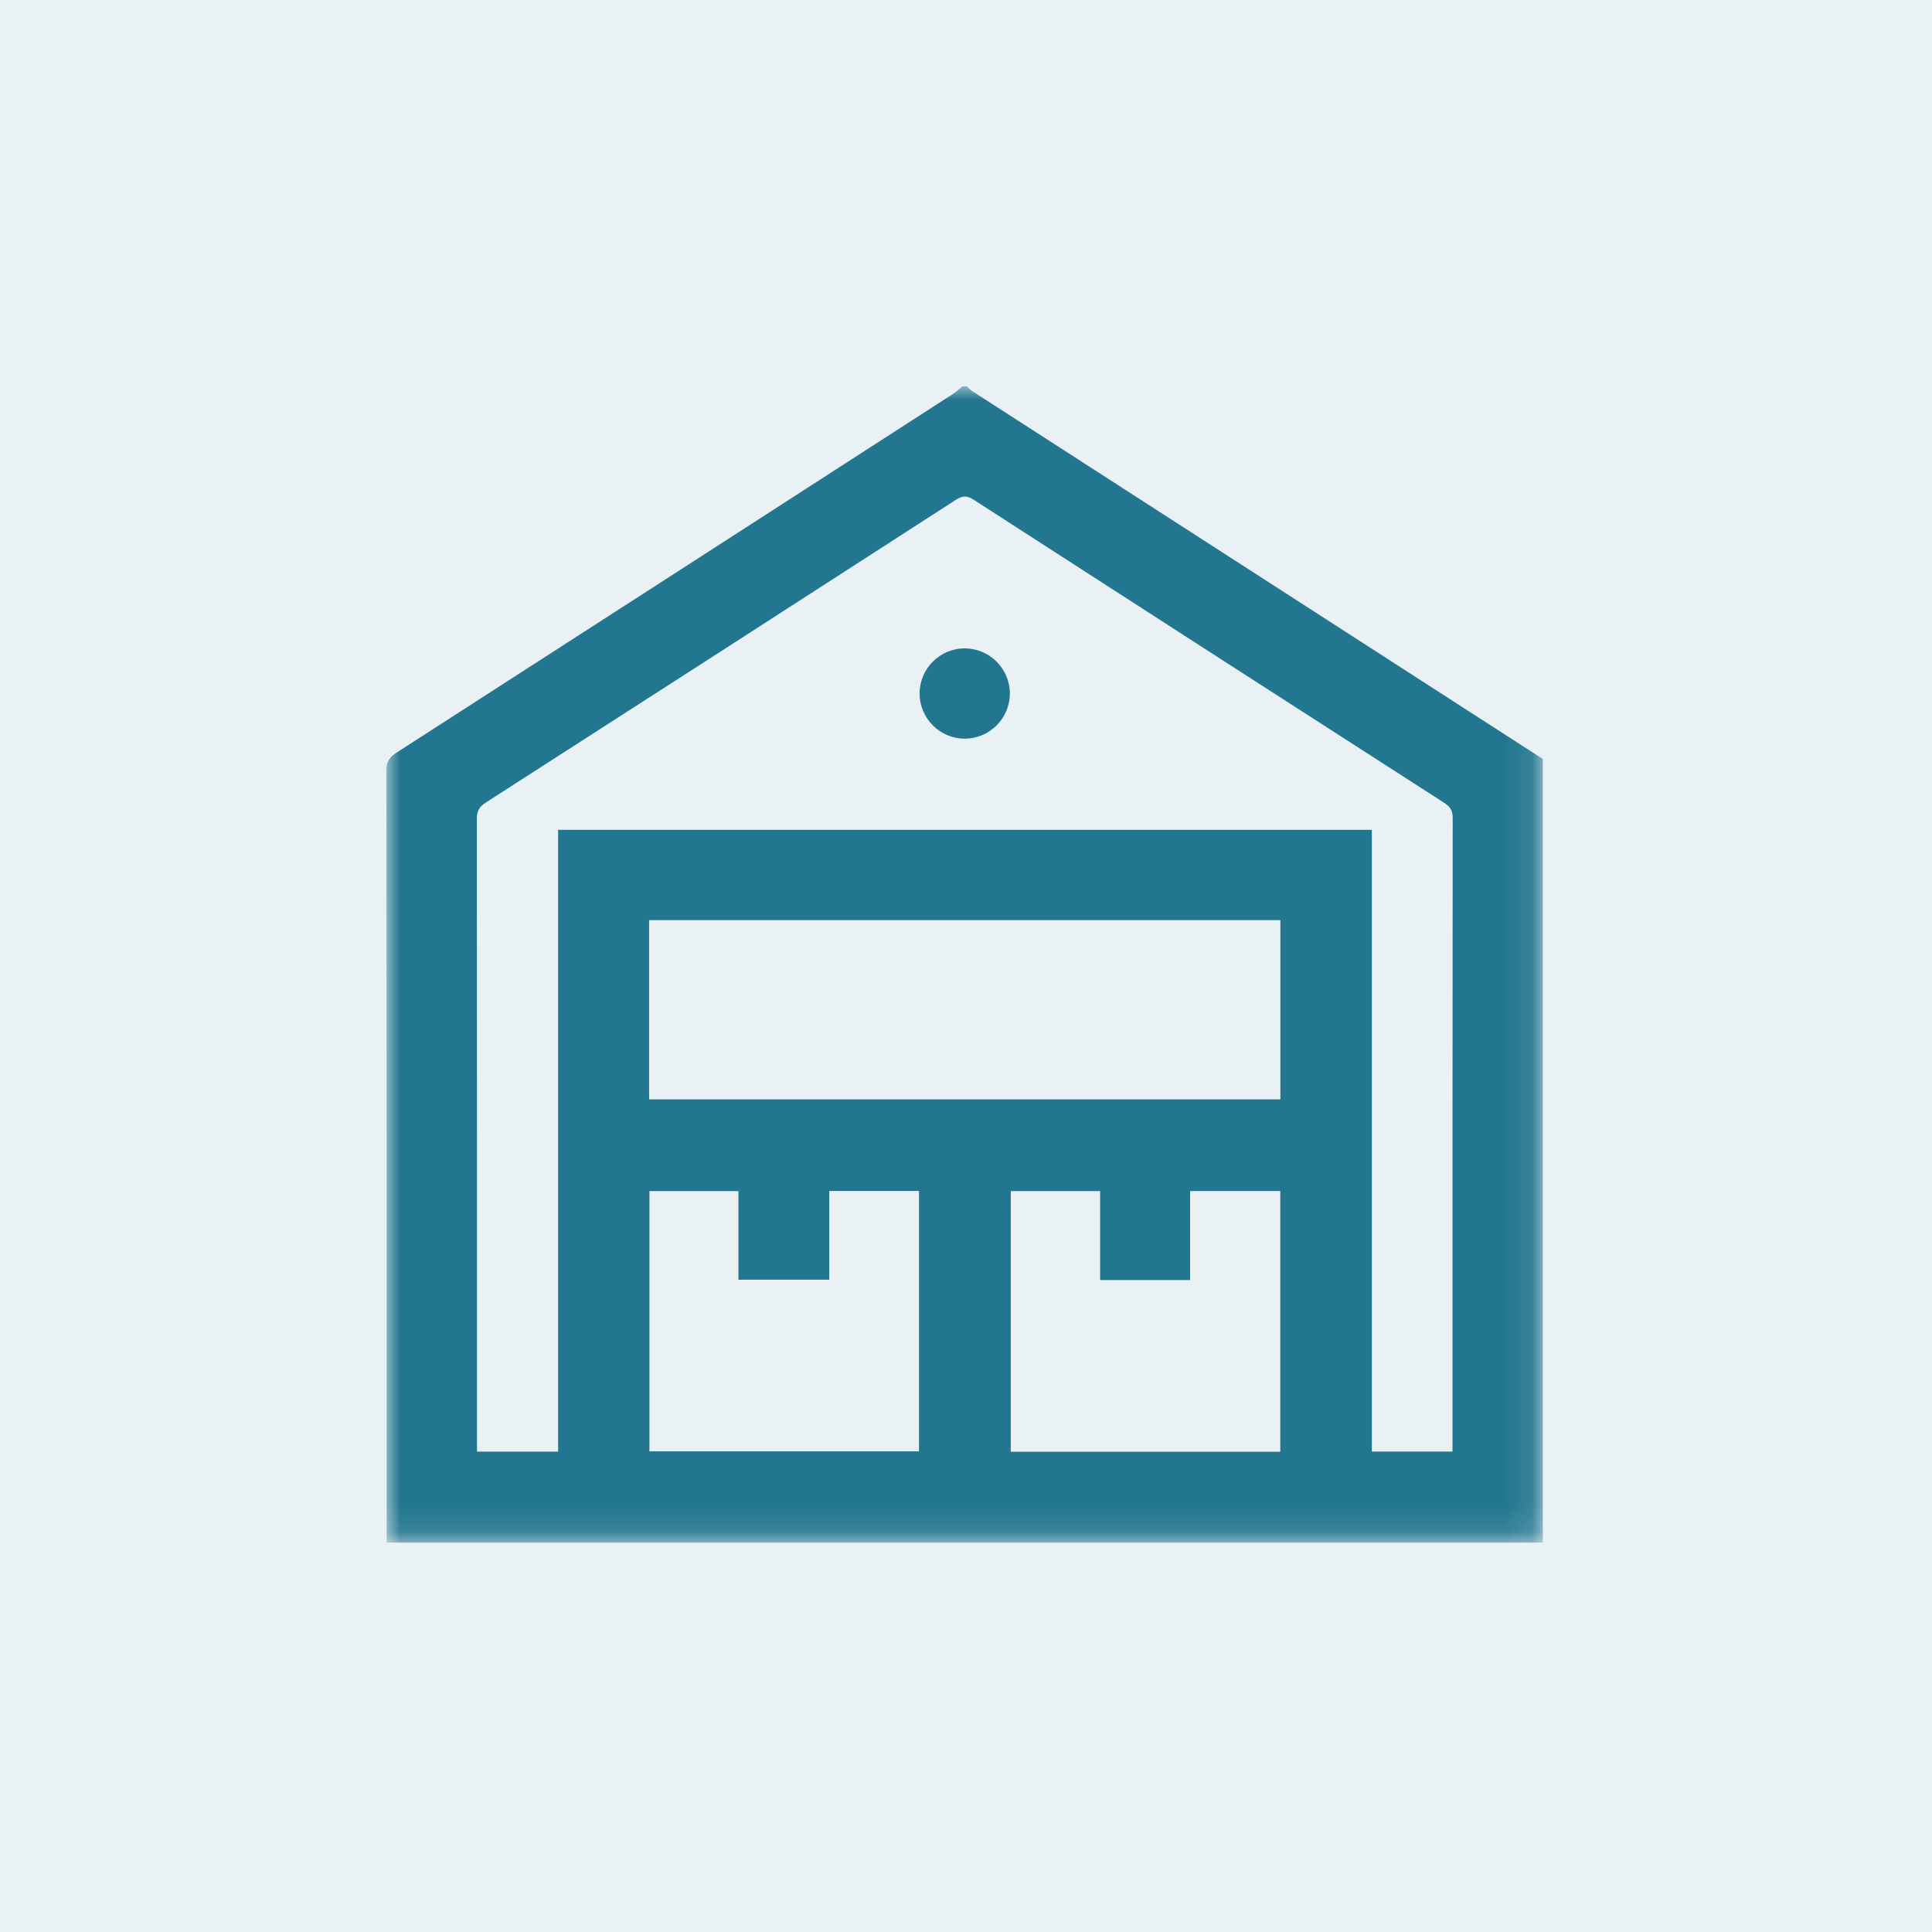
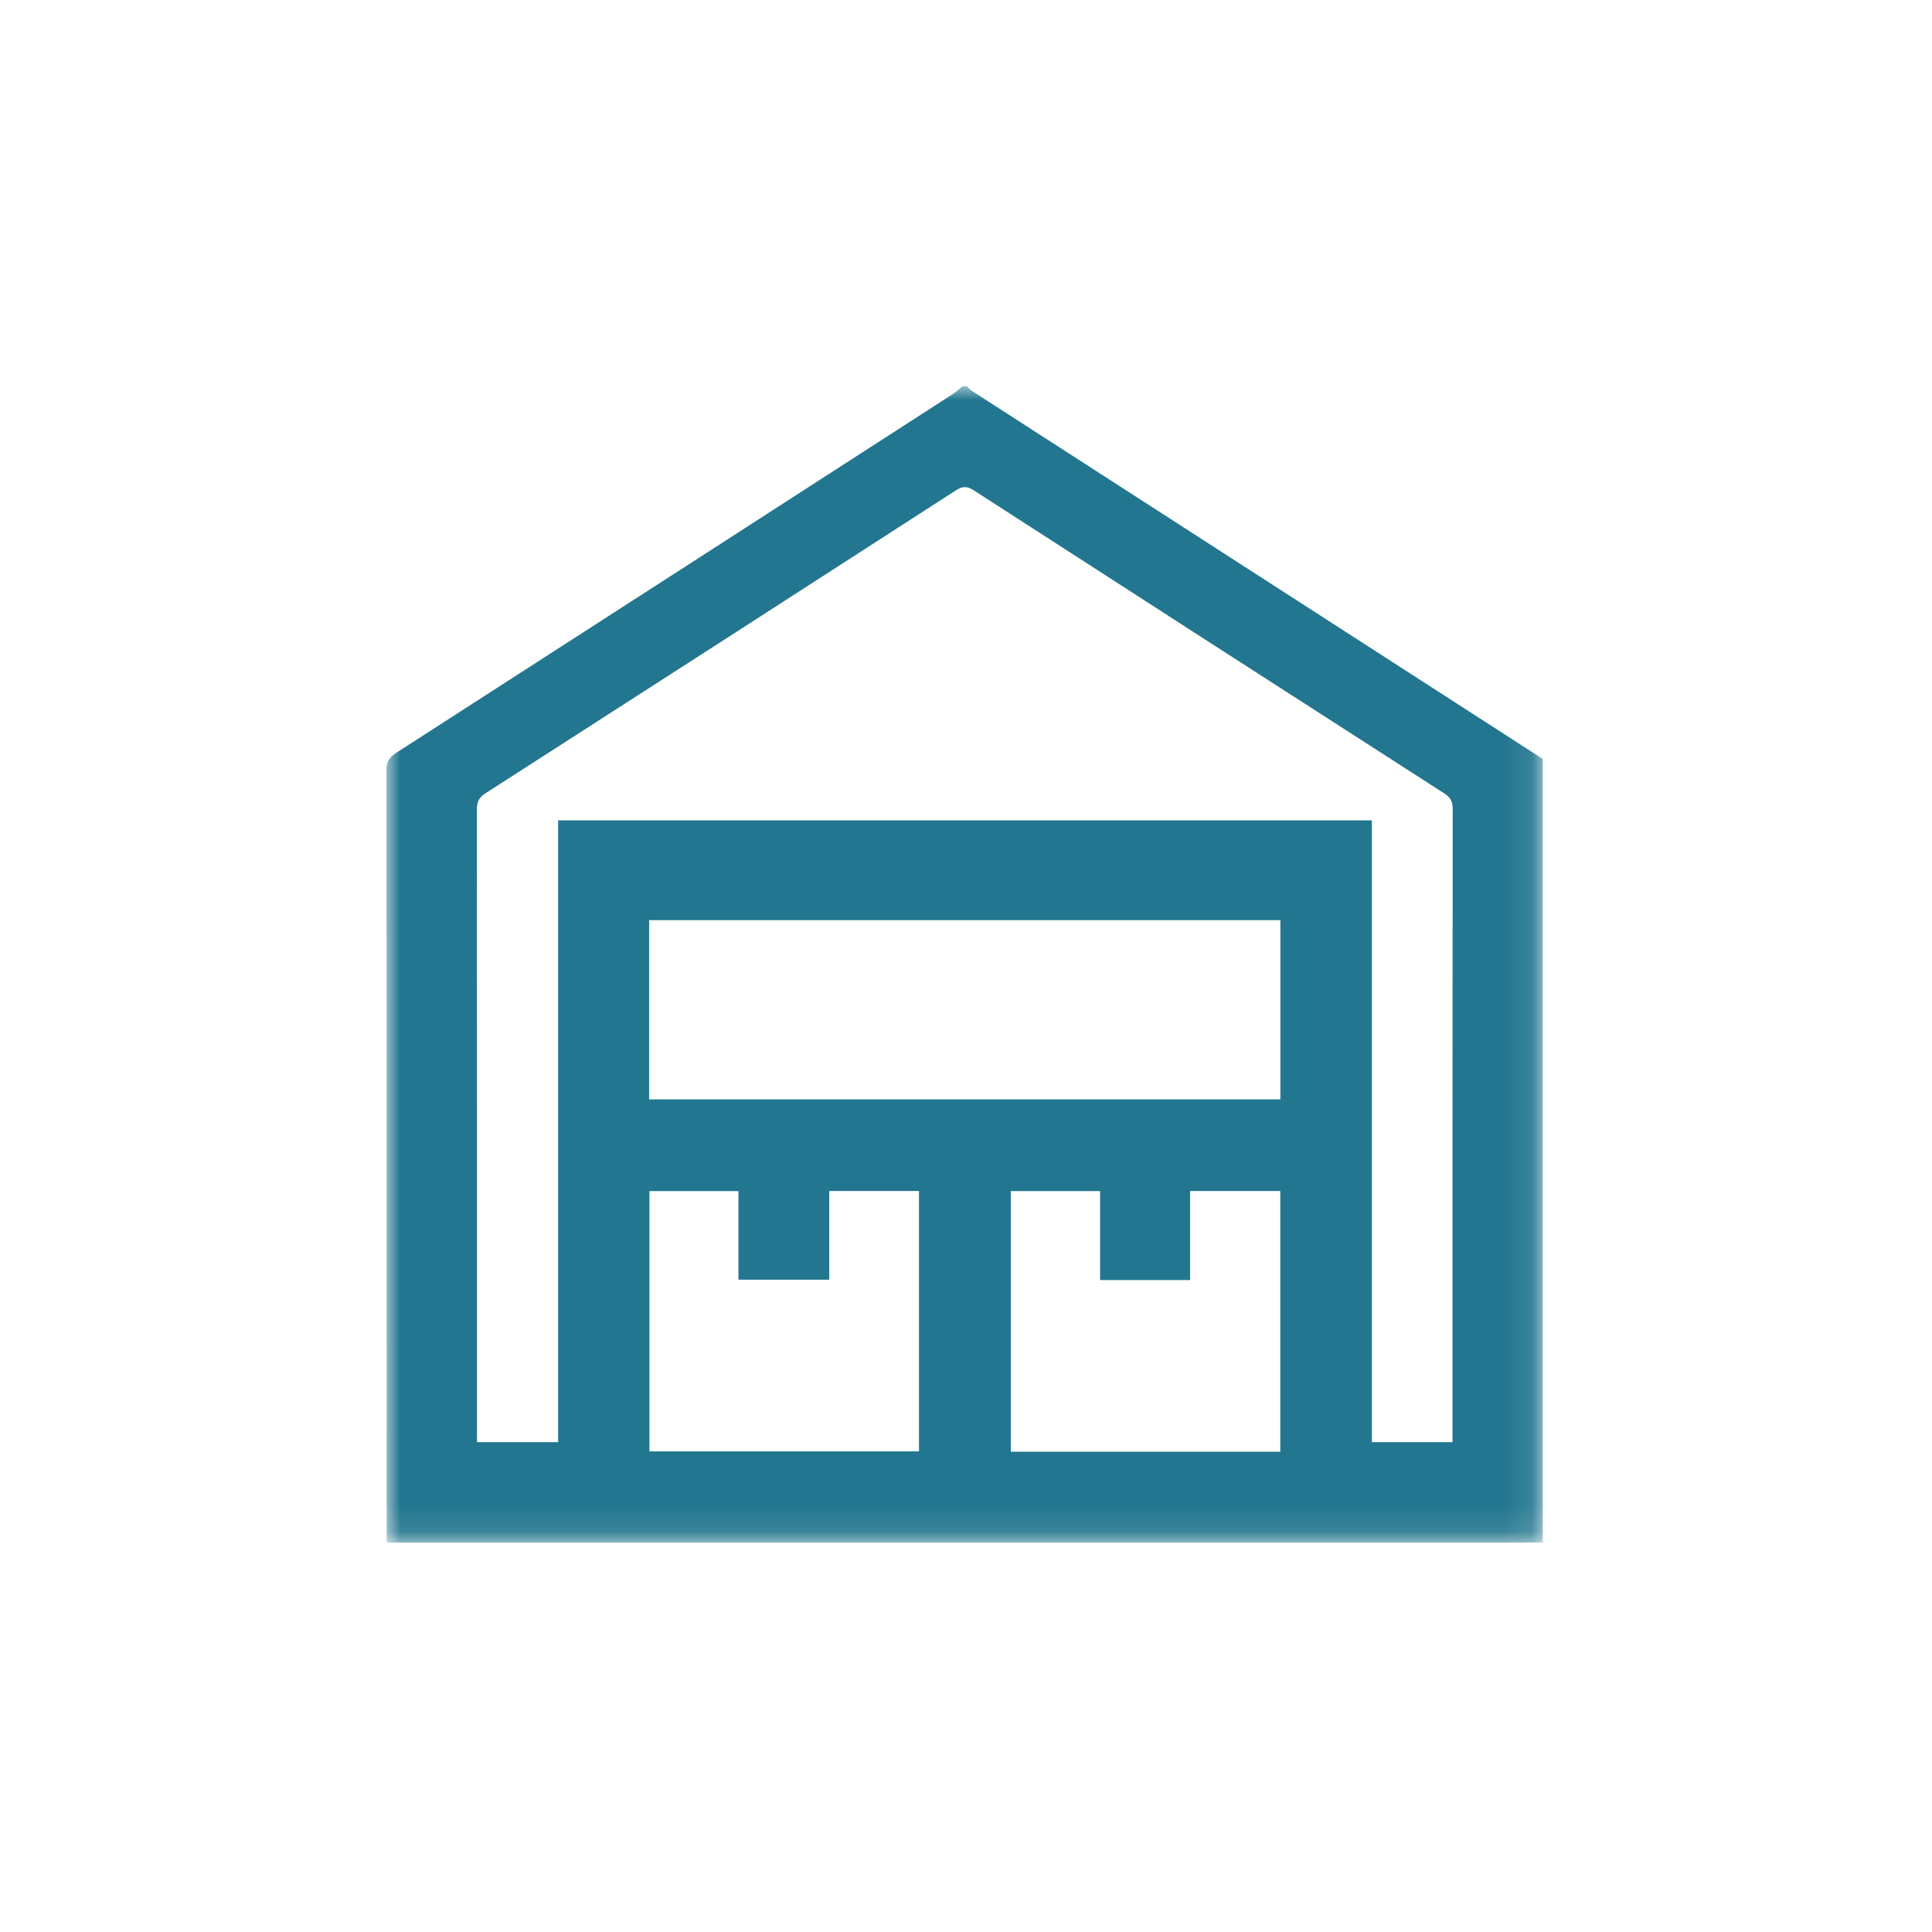
<svg xmlns="http://www.w3.org/2000/svg" height="70" viewBox="0 0 70 70" width="70">
  <mask id="a" fill="#fff">
    <path d="m0 0h41.9v41.891h-41.9z" fill="#fff" fill-rule="evenodd" />
  </mask>
  <g fill="#22768f" fill-rule="evenodd">
-     <path d="m0 0h70v70h-70z" opacity=".1" />
    <g transform="translate(14 14)">
-       <path d="m38.627 38.251v.343h-2.922v-22.528h-29.483v22.529h-2.94v-.421c0-7.498.001-14.997-.005-22.496-0-.272.071-.437.312-.592 5.686-3.651 11.366-7.31 17.042-10.975.237-.153.401-.164.645-.006 5.676 3.666 11.357 7.323 17.041 10.977.213.137.318.276.317.55-.009 7.539-.007 15.079-.007 22.618zm-29.108-12.419h22.872v-6.493h-22.872zm22.868 12.767h-9.765v-9.443h3.237v3.224h3.261v-3.227h3.267zm-13.09-.014h-9.767v-9.43h3.225v3.211h3.29v-3.214h3.252zm1.911-38.426c-.065-.042-.115-.106-.172-.16h-.164c-.113.091-.219.194-.341.273-6.719 4.335-13.439 8.669-20.163 12.996-.252.162-.37.321-.369.643.011 9.175.009 18.35.009 27.525v.454h41.891v-28.391c-6.897-4.446-13.795-8.892-20.691-13.34z" mask="url(#a)" />
-       <path d="m20.96 9.492c-.901-.003-1.638.728-1.641 1.629-.003.901.729 1.639 1.629 1.642.899.003 1.638-.73 1.641-1.629.003-.901-.729-1.638-1.629-1.641" />
+       <path d="m38.627 38.251h-2.922v-22.528h-29.483v22.529h-2.94v-.421c0-7.498.001-14.997-.005-22.496-0-.272.071-.437.312-.592 5.686-3.651 11.366-7.31 17.042-10.975.237-.153.401-.164.645-.006 5.676 3.666 11.357 7.323 17.041 10.977.213.137.318.276.317.55-.009 7.539-.007 15.079-.007 22.618zm-29.108-12.419h22.872v-6.493h-22.872zm22.868 12.767h-9.765v-9.443h3.237v3.224h3.261v-3.227h3.267zm-13.09-.014h-9.767v-9.43h3.225v3.211h3.29v-3.214h3.252zm1.911-38.426c-.065-.042-.115-.106-.172-.16h-.164c-.113.091-.219.194-.341.273-6.719 4.335-13.439 8.669-20.163 12.996-.252.162-.37.321-.369.643.011 9.175.009 18.35.009 27.525v.454h41.891v-28.391c-6.897-4.446-13.795-8.892-20.691-13.34z" mask="url(#a)" />
    </g>
  </g>
</svg>